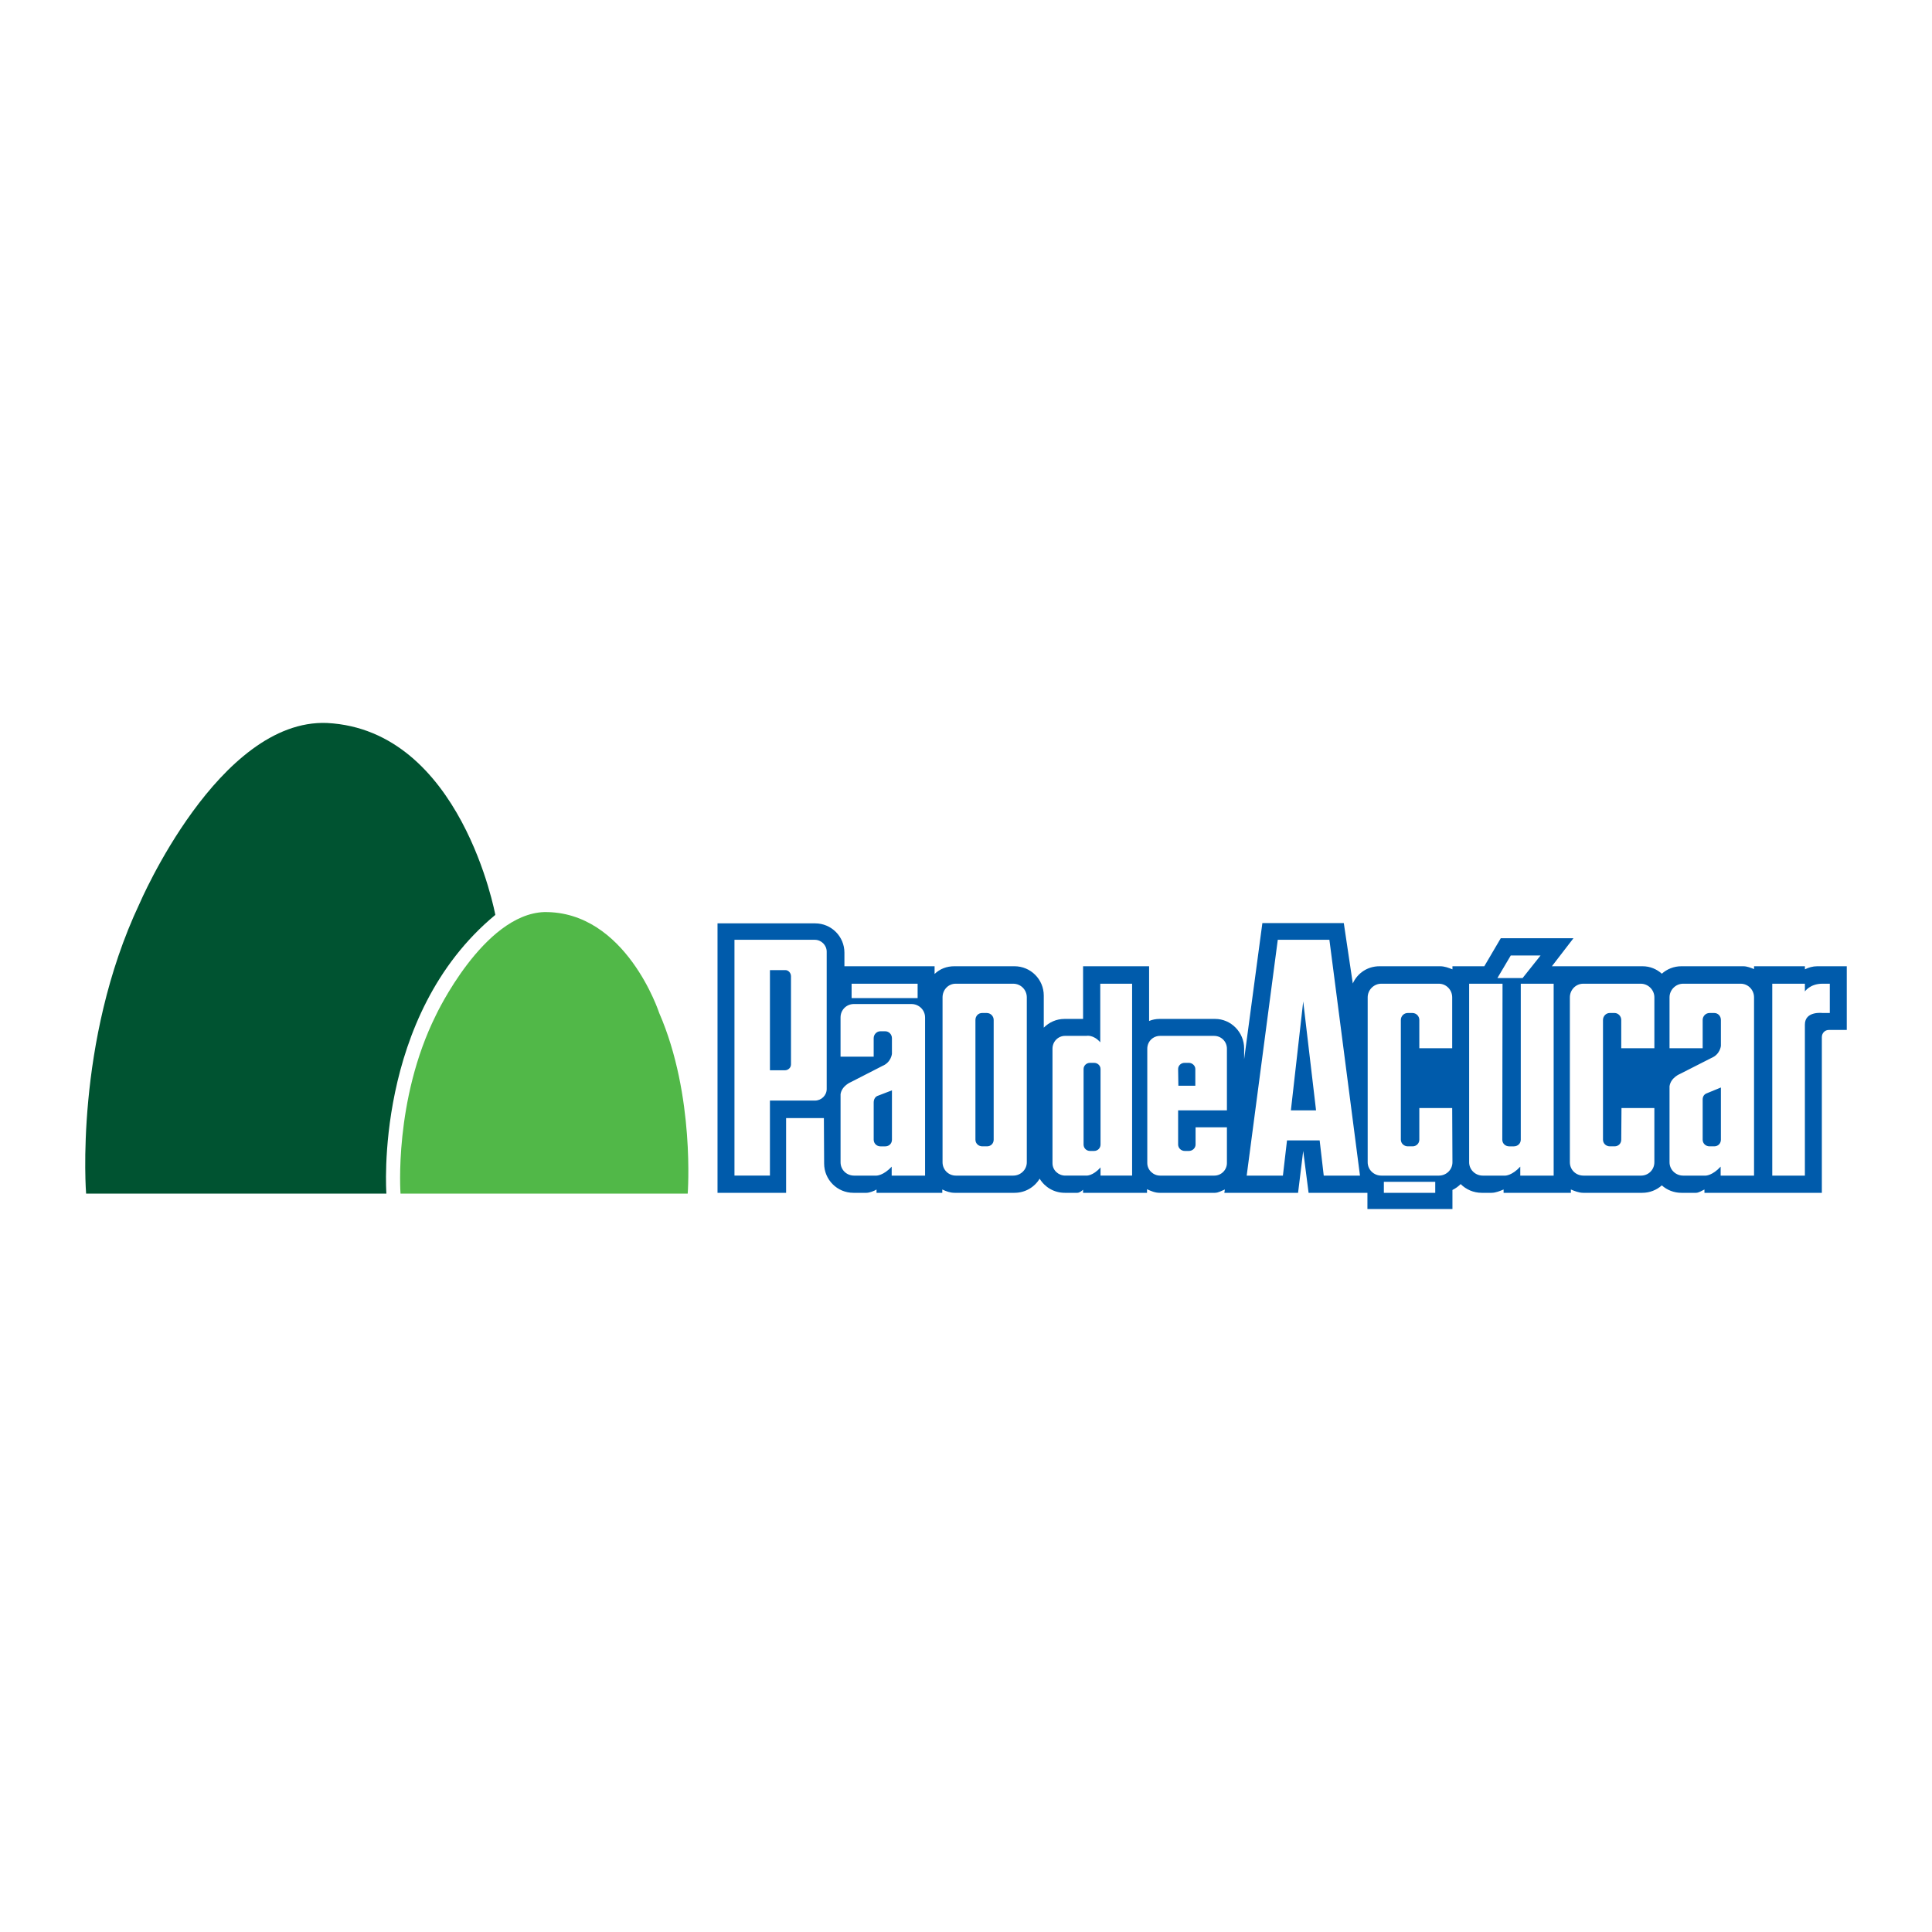
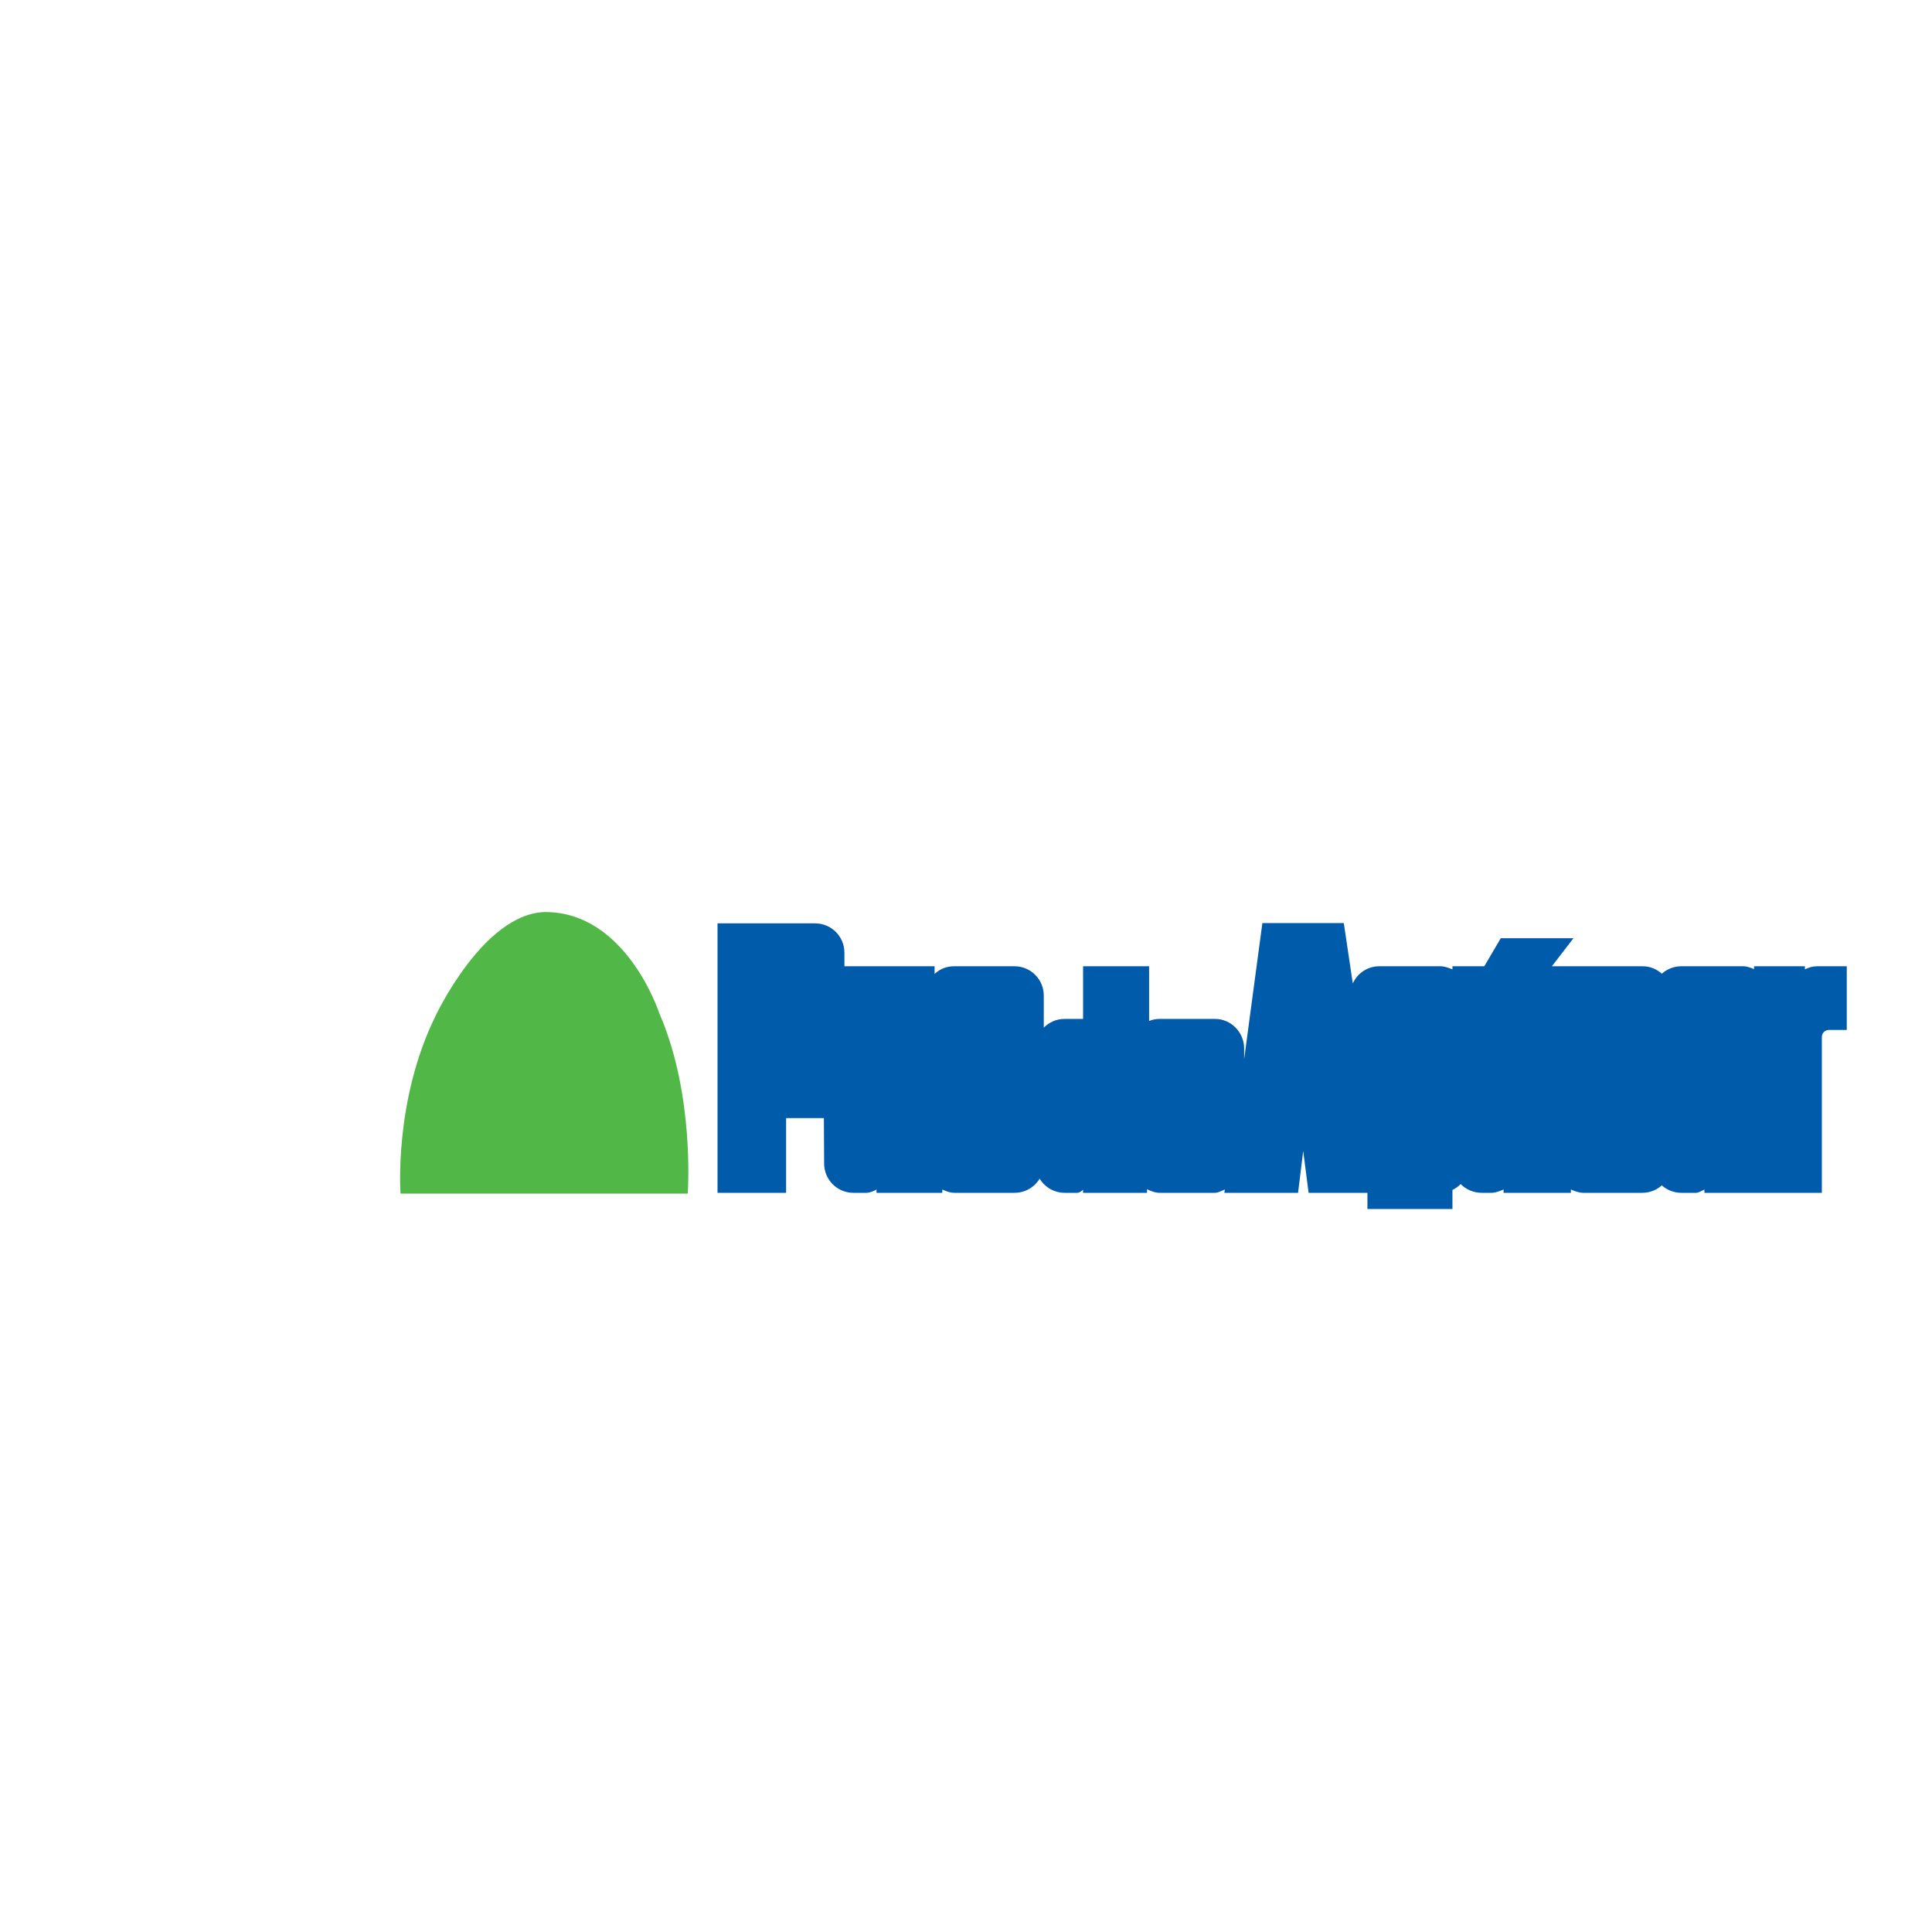
<svg xmlns="http://www.w3.org/2000/svg" version="1.0" id="Layer_1" x="0px" y="0px" width="192.756px" height="192.756px" viewBox="0 0 192.756 192.756" enable-background="new 0 0 192.756 192.756" xml:space="preserve">
  <g>
    <polygon fill-rule="evenodd" clip-rule="evenodd" fill="#FFFFFF" points="0,0 192.756,0 192.756,192.756 0,192.756 0,0  " />
    <path fill-rule="evenodd" clip-rule="evenodd" fill="#005BAB" d="M87.452,118.676c-0.23,0.152-0.718,0.332-1,0.332h-1.306   c-1.616,0-2.922-1.307-2.922-2.922l-0.025-4.535H78.43v7.457h-6.843V92.124h9.739c1.616,0,2.922,1.307,2.922,2.921v1.358h8.996   v0.769c0.538-0.512,1.204-0.769,1.973-0.769h5.998c1.615,0,2.922,1.308,2.922,2.923v3.203c0.538-0.539,1.256-0.871,2.076-0.871   h1.846v-5.255h6.587v5.46c0.306-0.129,0.665-0.205,1.05-0.205h5.536c1.59,0,2.896,1.332,2.896,2.947v1.076l1.819-13.584h8.124   l0.897,6.024c0.461-1.025,1.461-1.718,2.665-1.718h6.049c0.437,0,0.846,0.154,1.229,0.308v-0.308h3.178l1.642-2.794h7.252   l-2.151,2.794h9.045c0.745,0,1.411,0.282,1.924,0.744c0.512-0.462,1.205-0.744,1.947-0.744h6.177c0.386,0,0.743,0.154,1.077,0.282   v-0.282h5.074v0.308c0.358-0.18,0.77-0.308,1.229-0.308h2.947v6.356h-1.794c-0.384,0-0.692,0.309-0.692,0.717v15.531h-11.713   v-0.332c-0.281,0.127-0.562,0.332-0.845,0.332h-1.461c-0.742,0-1.436-0.283-1.947-0.742c-0.513,0.459-1.205,0.742-1.948,0.742   h-5.894c-0.436,0-0.872-0.18-1.232-0.332v0.332h-6.713v-0.332c-0.36,0.152-0.795,0.332-1.205,0.332h-0.976   c-0.817,0-1.562-0.332-2.1-0.871c-0.232,0.232-0.513,0.438-0.821,0.588v1.898h-8.482v-1.615h-5.87l-0.537-4.178l-0.513,4.178   h-7.355l0.051-0.332c-0.333,0.127-0.641,0.332-1,0.332h-5.51c-0.46,0-0.871-0.18-1.256-0.359v0.359h-6.381v-0.309   c-0.103,0.104-0.359,0.309-0.564,0.309h-1.256c-1.076,0-1.999-0.564-2.511-1.41c-0.513,0.846-1.436,1.41-2.513,1.41h-5.971   c-0.461,0-0.846-0.152-1.23-0.332v0.332h-6.561V118.676L87.452,118.676z" />
-     <path fill-rule="evenodd" clip-rule="evenodd" fill="#FFFFFF" d="M82.479,108.654c0,0.641-0.539,1.152-1.179,1.152h-4.484v7.484   h-3.538V93.764H81.3c0.641,0,1.179,0.54,1.179,1.178V108.654L82.479,108.654z M78.917,106.193c0,0.334-0.282,0.59-0.615,0.59   h-1.485v-9.996h1.537c0.308,0,0.563,0.283,0.563,0.617V106.193L78.917,106.193z M92.295,101.529v15.762h-3.331v-0.896   c-0.821,0.896-1.513,0.896-1.513,0.896h-2.23c-0.769,0-1.358-0.588-1.358-1.332v-6.793c0.128-0.844,1.025-1.203,1.025-1.203   l3.152-1.615c0.872-0.359,0.949-1.205,0.949-1.205v-1.562c0-0.385-0.308-0.691-0.667-0.691h-0.487   c-0.359,0-0.667,0.307-0.667,0.691v1.844h-3.306v-3.92c0-0.744,0.589-1.334,1.332-1.334h5.741c0.744,0,1.359,0.59,1.359,1.334   V101.529L92.295,101.529z M87.528,109.346l1.462-0.562v4.92c0,0.385-0.282,0.668-0.667,0.668h-0.487   c-0.359,0-0.667-0.283-0.667-0.668v-3.715C87.17,109.705,87.298,109.449,87.528,109.346L87.528,109.346z M121.153,117.291h-5.406   c-0.693,0-1.282-0.564-1.282-1.254v-11.406c0-0.717,0.562-1.281,1.282-1.281h5.381c0.718,0,1.282,0.564,1.282,1.281v11.406   C122.41,116.727,121.846,117.291,121.153,117.291L121.153,117.291z M122.41,110.781v1.691h-3.128v1.719   c0,0.357-0.308,0.639-0.666,0.639h-0.41c-0.358,0-0.665-0.281-0.665-0.639v-3.41H122.41L122.41,110.781z M124.382,117.291h3.614   l0.409-3.512h3.257l0.408,3.512h3.615l-3.051-23.527h-5.15L124.382,117.291L124.382,117.291z M131.303,110.781l-1.281-10.867   l-1.23,10.867H131.303L131.303,110.781z M143.555,117.291c0.741,0,1.356-0.588,1.356-1.332l-0.025-5.41h-3.28v3.154   c0,0.385-0.308,0.668-0.666,0.668h-0.488c-0.357,0-0.69-0.283-0.69-0.668v-11.941c0-0.385,0.307-0.695,0.69-0.695h0.463   c0.384,0,0.691,0.311,0.691,0.695v2.818h3.28v-5.076c0-0.742-0.59-1.359-1.331-1.359h-5.742c-0.744,0-1.359,0.617-1.359,1.359   v16.455c0,0.744,0.615,1.332,1.359,1.332H143.555L143.555,117.291z M163.724,117.291c0.743,0,1.332-0.588,1.332-1.332v-5.41h-3.28   l-0.024,3.154c0,0.385-0.283,0.668-0.667,0.668h-0.461c-0.386,0-0.693-0.283-0.693-0.668v-11.941c0-0.385,0.308-0.695,0.668-0.695   h0.486c0.358,0,0.667,0.311,0.667,0.695v2.818h3.305v-5.076c0-0.742-0.615-1.359-1.358-1.359h-5.739   c-0.744,0-1.334,0.617-1.334,1.359v16.455c0,0.744,0.59,1.332,1.358,1.332H163.724L163.724,117.291z M146.577,98.145v17.814   c0,0.744,0.616,1.332,1.358,1.332h2.255c0,0,0.668,0,1.488-0.896v0.896h3.331V98.145h-3.281v15.559   c0,0.385-0.306,0.668-0.691,0.668h0.025h-0.486c-0.386,0-0.692-0.283-0.692-0.668l0.024-15.559H146.577L146.577,98.145z    M175.001,99.504v17.787h-3.332v-0.896c-0.82,0.896-1.487,0.896-1.487,0.896h-2.255c-0.742,0-1.358-0.588-1.358-1.332v-7.586   c0.128-0.871,1.05-1.23,1.05-1.23l3.128-1.59c0.872-0.357,0.947-1.205,0.947-1.205v-2.586c0-0.385-0.281-0.695-0.665-0.695h-0.463   c-0.384,0-0.691,0.311-0.691,0.695v2.818h-3.306v-5.076c0-0.742,0.616-1.359,1.358-1.359h5.741   C174.41,98.145,175.001,98.762,175.001,99.504L175.001,99.504z M170.259,109.09l1.435-0.59v5.203c0,0.385-0.281,0.668-0.665,0.668   h-0.463c-0.384,0-0.691-0.283-0.691-0.668v-3.998C169.874,109.422,170.004,109.193,170.259,109.09L170.259,109.09z M176.82,98.145   h3.255v0.771c0,0,0.513-0.771,1.742-0.771h0.743v2.922h-0.719c0,0-1.767-0.229-1.767,1.154v15.07h-3.255V98.145L176.82,98.145z    M84.965,98.145h6.586v1.436h-6.586V98.145L84.965,98.145z M138.068,117.908h5.126v1.102h-5.126V117.908L138.068,117.908z    M149.396,97.582l1.333-2.254h2.974l-1.795,2.254H149.396L149.396,97.582z M101.086,117.291h-5.715   c-0.743,0-1.333-0.588-1.333-1.332V99.504c0-0.742,0.565-1.359,1.307-1.359h5.741c0.769,0,1.358,0.617,1.358,1.359v16.455   C102.444,116.703,101.83,117.291,101.086,117.291L101.086,117.291z M98.011,114.371c-0.385,0-0.692-0.283-0.692-0.668v-11.941   c0-0.385,0.282-0.695,0.667-0.695h0.461c0.385,0,0.692,0.311,0.692,0.695v11.941c0,0.385-0.282,0.668-0.667,0.668H98.011   L98.011,114.371z M109.774,103.99c-0.692-0.795-1.384-0.641-1.384-0.641h-2.127c-0.692,0-1.256,0.564-1.256,1.281v11.43   c0,0.693,0.589,1.23,1.281,1.23h2.102c0,0,0.641,0.051,1.409-0.818v0.818h3.152V98.145h-3.178V103.99L109.774,103.99z    M109.8,106.656v7.535c0,0.357-0.282,0.639-0.641,0.639h-0.41c-0.358,0-0.641-0.281-0.641-0.639v-7.535   c0-0.334,0.282-0.615,0.641-0.615h0.41C109.518,106.041,109.8,106.322,109.8,106.656L109.8,106.656z M117.566,108.322l-0.025-1.666   c0-0.334,0.282-0.615,0.641-0.615h0.435c0.334,0,0.641,0.281,0.641,0.615v1.666H117.566L117.566,108.322z" />
    <path fill-rule="evenodd" clip-rule="evenodd" fill="#51B848" d="M54.287,119.086H39.96c0,0-0.691-9.33,3.537-17.812   c0,0,4.716-10.047,10.79-10.277c8.176-0.103,11.482,10.07,11.482,10.07c3.589,8.229,2.844,18.02,2.844,18.02H54.287L54.287,119.086   z" />
-     <path fill-rule="evenodd" clip-rule="evenodd" fill="#005331" d="M32.631,119.086H8.591c0,0-1.205-15.096,5.331-28.936   c0,0,7.894-18.453,18.709-18.018c13.405,0.693,16.787,19.146,16.787,19.146c-12.174,10.072-10.867,27.808-10.867,27.808H32.631   L32.631,119.086z" />
  </g>
</svg>